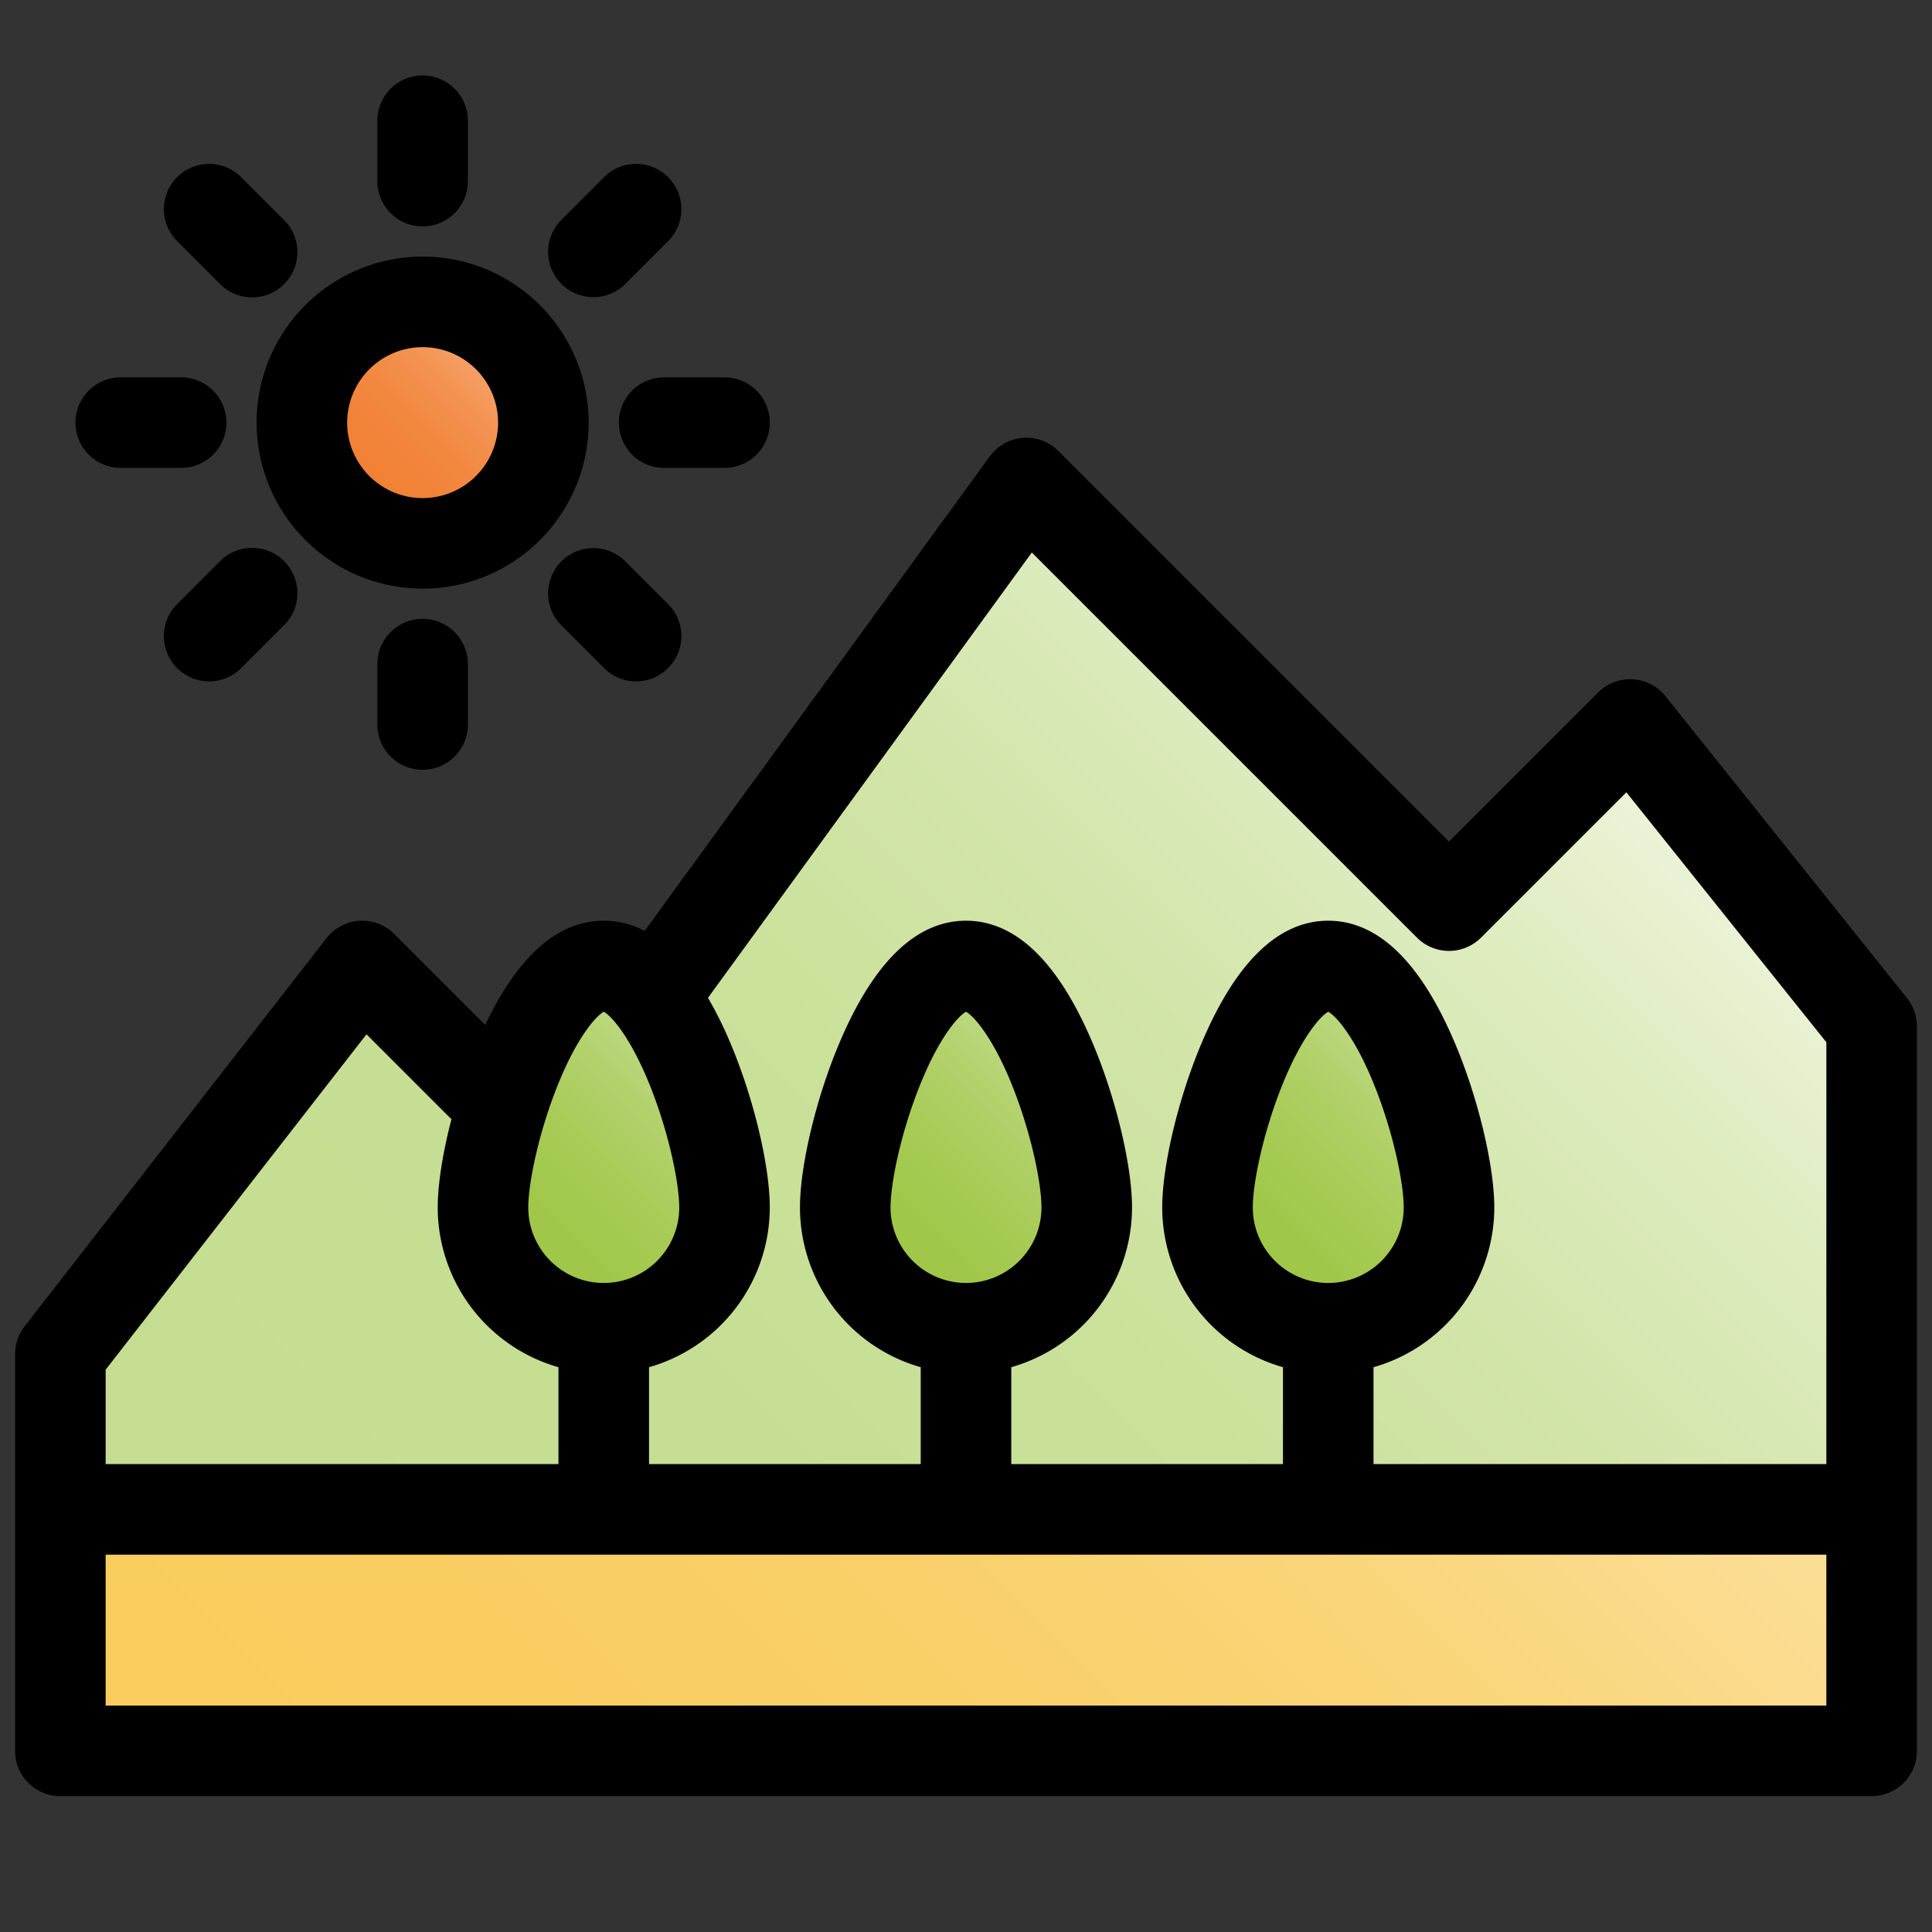
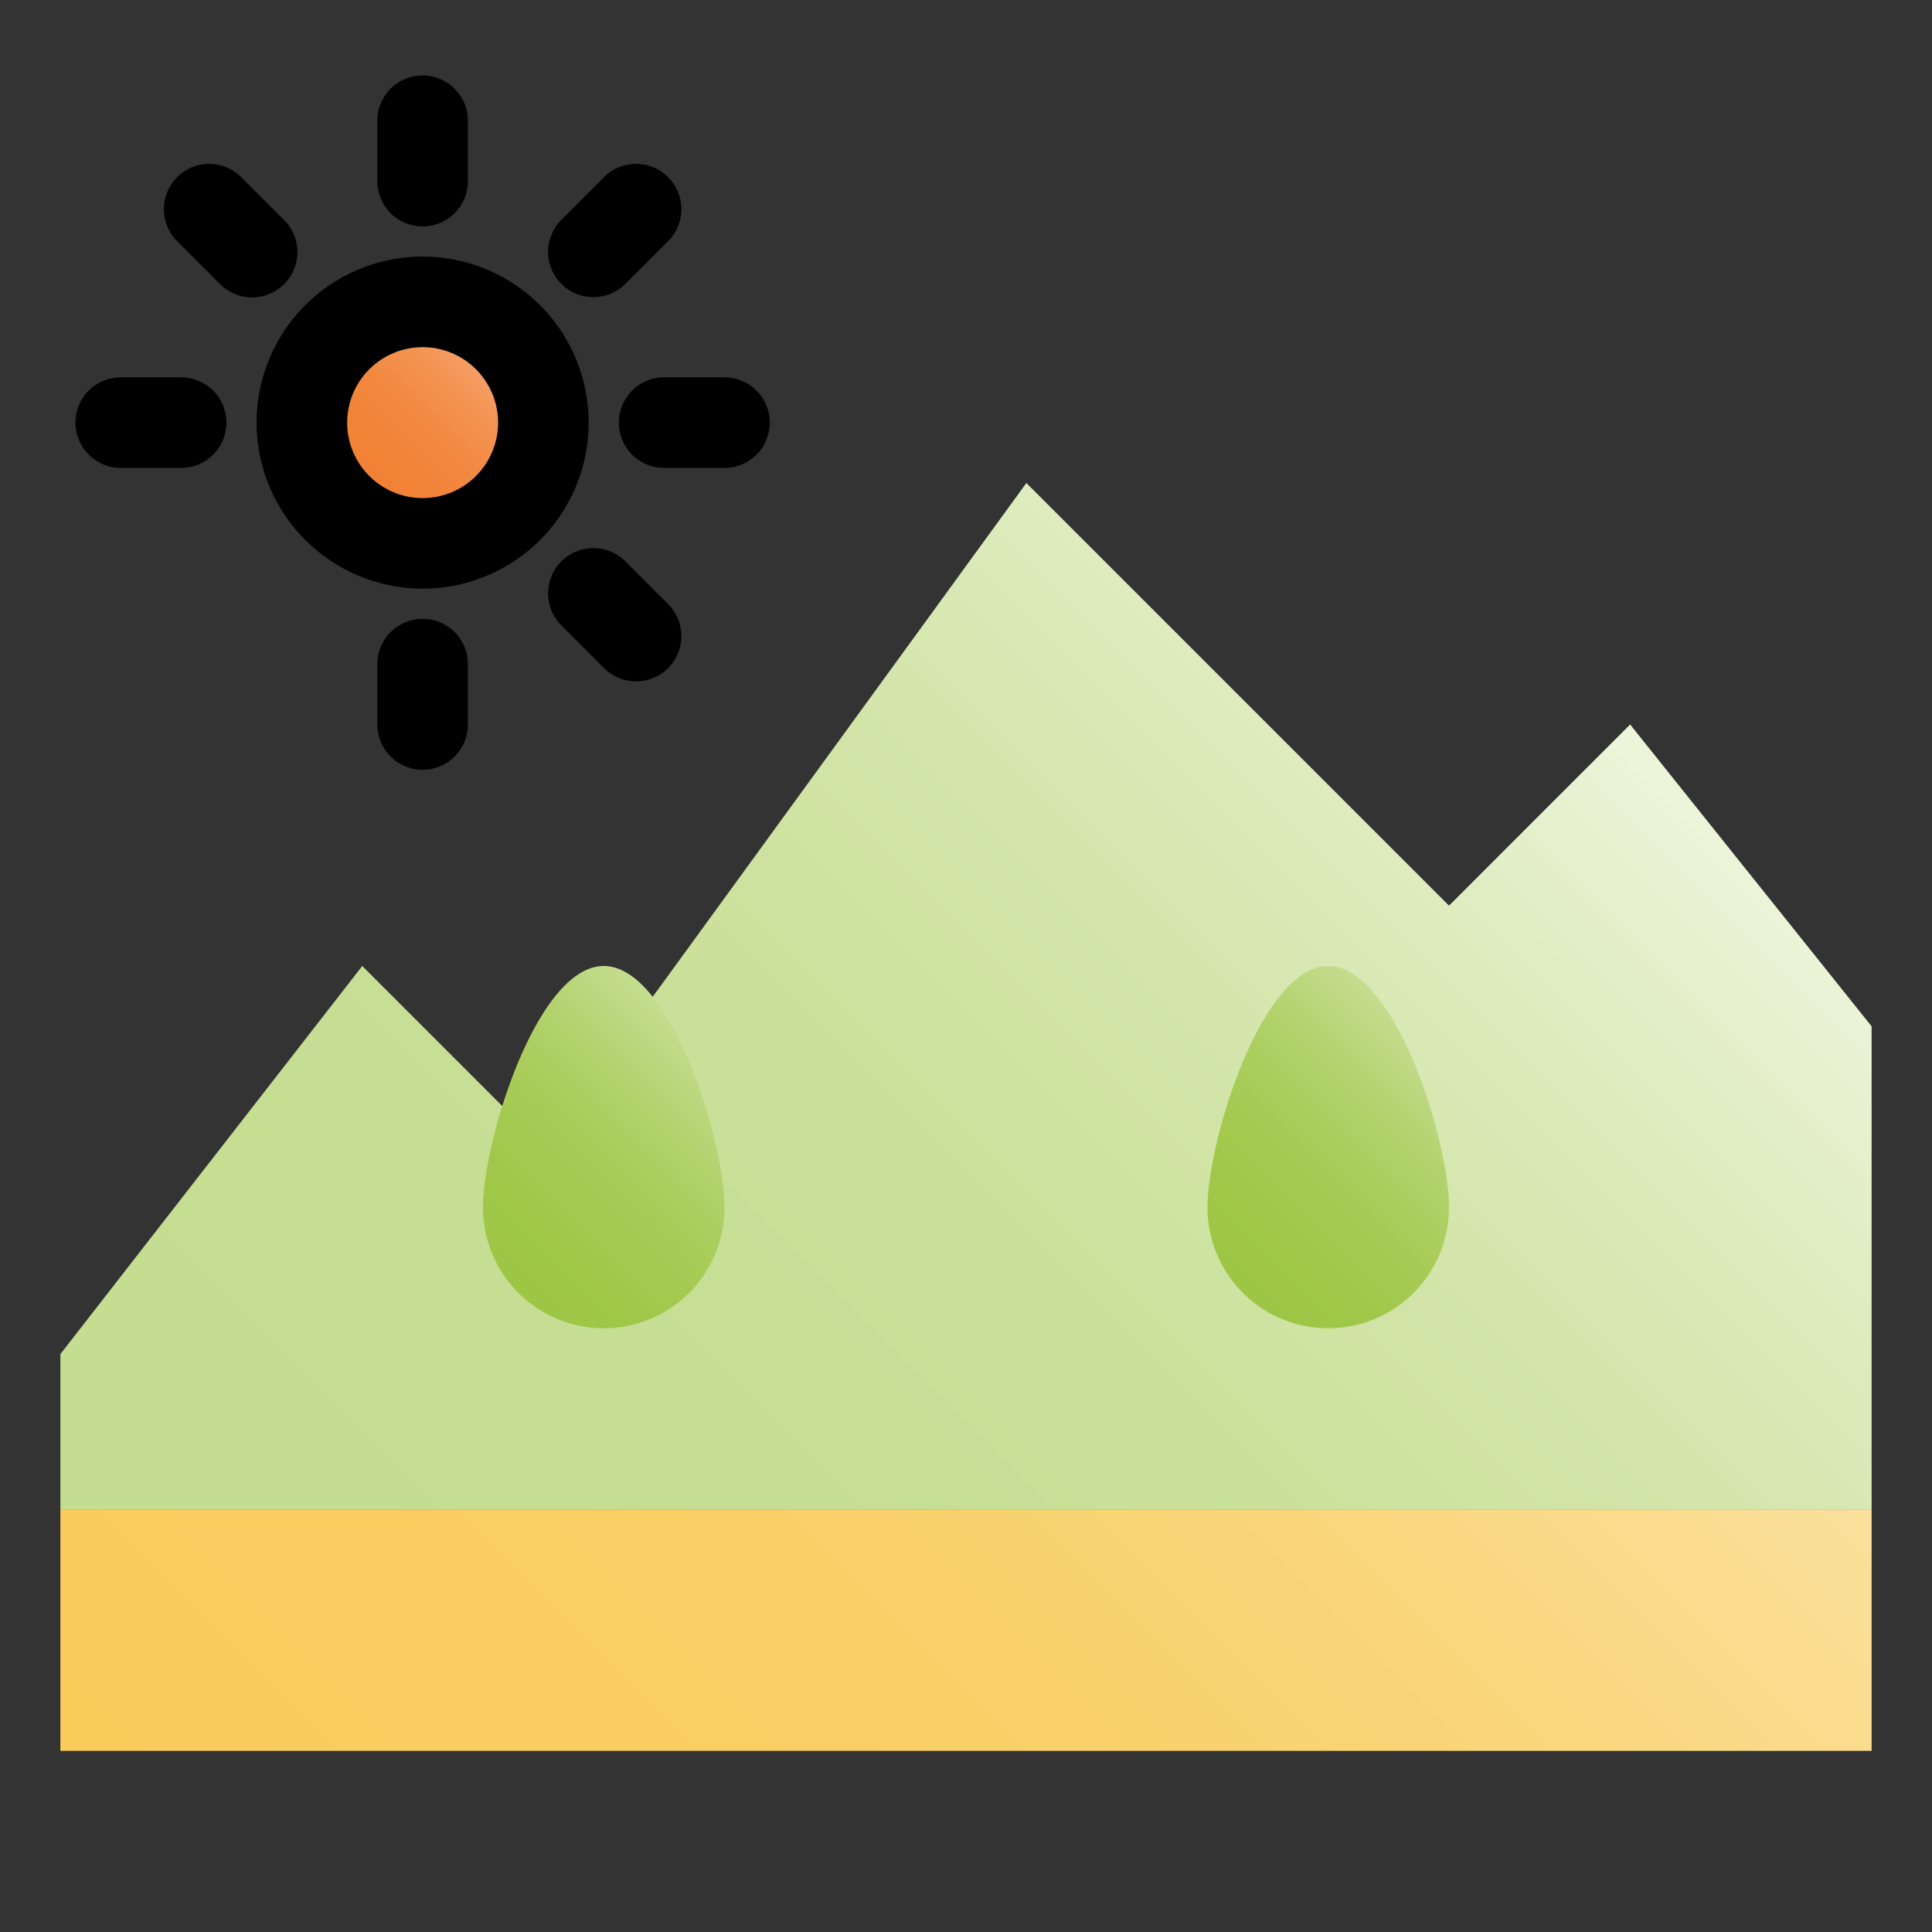
<svg xmlns="http://www.w3.org/2000/svg" xmlns:xlink="http://www.w3.org/1999/xlink" id="_25-forest" height="512" viewBox="0 0 512 512" width="512" data-name="25-forest">
  <rect x="0" y="0" width="512" height="512" fill="#333333" stroke="none" />
  <linearGradient id="linear-gradient" gradientUnits="userSpaceOnUse" x1="120" x2="432" y1="504" y2="192">
    <stop offset=".004" stop-color="#c5dd90" />
    <stop offset=".321" stop-color="#c6de93" />
    <stop offset=".524" stop-color="#cbe19b" />
    <stop offset=".694" stop-color="#d3e5aa" />
    <stop offset=".846" stop-color="#deecbf" />
    <stop offset=".986" stop-color="#ecf4d9" />
    <stop offset=".988" stop-color="#ecf4da" />
  </linearGradient>
  <linearGradient id="linear-gradient-2" gradientUnits="userSpaceOnUse" x1="120" x2="392" y1="568" y2="296">
    <stop offset=".004" stop-color="#f9cc5c" />
    <stop offset=".271" stop-color="#f9cd60" />
    <stop offset=".507" stop-color="#f9d06a" />
    <stop offset=".732" stop-color="#fad67c" />
    <stop offset=".948" stop-color="#fbde96" />
    <stop offset="1" stop-color="#fbe09d" />
  </linearGradient>
  <linearGradient id="linear-gradient-3" gradientUnits="userSpaceOnUse" x1="227.397" x2="284.603" y1="336.652" y2="279.445">
    <stop offset=".004" stop-color="#9ec645" />
    <stop offset=".23" stop-color="#a0c749" />
    <stop offset=".463" stop-color="#a7cb55" />
    <stop offset=".699" stop-color="#b1d16a" />
    <stop offset=".935" stop-color="#c0da87" />
    <stop offset="1" stop-color="#c5dd90" />
  </linearGradient>
  <linearGradient id="linear-gradient-4" x1="323.397" x2="380.603" xlink:href="#linear-gradient-3" y1="336.652" y2="279.445" />
  <linearGradient id="linear-gradient-5" x1="131.397" x2="188.603" xlink:href="#linear-gradient-3" y1="336.652" y2="279.445" />
  <linearGradient id="linear-gradient-6" gradientUnits="userSpaceOnUse" x1="89.373" x2="134.627" y1="134.627" y2="89.373">
    <stop offset=".004" stop-color="#f18033" />
    <stop offset=".277" stop-color="#f18236" />
    <stop offset=".483" stop-color="#f28840" />
    <stop offset=".667" stop-color="#f39250" />
    <stop offset=".838" stop-color="#f5a067" />
    <stop offset="1" stop-color="#f7b384" />
  </linearGradient>
  <g id="filled_color" data-name="filled color">
    <path d="m432 192-48 48-112-112-128 176-48-48-80 102.857v41.143h480v-128z" fill="url(#linear-gradient)" />
    <path d="m16 400h480v64h-480z" fill="url(#linear-gradient-2)" />
-     <path d="m224 320c0-17.673 14.327-64 32-64s32 46.327 32 64a32 32 0 0 1 -64 0z" fill="url(#linear-gradient-3)" />
    <path d="m320 320c0-17.673 14.327-64 32-64s32 46.327 32 64a32 32 0 0 1 -64 0z" fill="url(#linear-gradient-4)" />
    <path d="m128 320c0-17.673 14.327-64 32-64s32 46.327 32 64a32 32 0 0 1 -64 0z" fill="url(#linear-gradient-5)" />
    <circle cx="112" cy="112" fill="url(#linear-gradient-6)" r="32" />
-     <path d="m505.37 264.5-64-80a12 12 0 0 0 -17.855-.988l-39.515 39.517-103.515-103.514a12 12 0 0 0 -18.19 1.427l-91.442 125.741a23.381 23.381 0 0 0 -10.853-2.683c-12.155 0-22.705 9.291-31.408 27.621l-24.107-24.106a12 12 0 0 0 -17.958 1.118l-80 102.86a12 12 0 0 0 -2.527 7.367v105.14a12 12 0 0 0 12 12h480a12 12 0 0 0 12-12v-192a12 12 0 0 0 -2.63-7.5zm-231.925-118.084 102.07 102.069a12 12 0 0 0 16.97 0l38.52-38.519 53 66.243v111.791h-120.005v-25.677a44.07 44.07 0 0 0 32-42.323c0-11.024-4.239-28.819-10.309-43.273-9.118-21.716-20.454-32.727-33.691-32.727s-24.573 11.011-33.691 32.727c-6.07 14.454-10.309 32.249-10.309 43.273a44.07 44.07 0 0 0 32 42.323v25.677h-72v-25.677a44.07 44.07 0 0 0 32-42.323c0-11.024-4.239-28.819-10.309-43.273-9.118-21.716-20.454-32.727-33.691-32.727s-24.573 11.011-33.691 32.727c-6.07 14.454-10.309 32.249-10.309 43.273a44.07 44.07 0 0 0 32 42.323v25.677h-72v-25.677a44.07 44.07 0 0 0 32-42.323c0-11.024-4.239-28.819-10.309-43.273a104.891 104.891 0 0 0 -6.064-12.3zm78.555 193.584a20.023 20.023 0 0 1 -20-20c0-6.245 2.568-19.11 7.477-31.615 5.183-13.207 10.392-19.1 12.523-20.261 2.131 1.162 7.34 7.054 12.523 20.261 4.909 12.505 7.477 25.37 7.477 31.615a20.023 20.023 0 0 1 -20 20zm-96 0a20.023 20.023 0 0 1 -20-20c0-6.245 2.568-19.11 7.477-31.615 5.183-13.207 10.392-19.1 12.523-20.261 2.131 1.162 7.34 7.054 12.523 20.261 4.909 12.505 7.477 25.37 7.477 31.615a20.023 20.023 0 0 1 -20 20zm-96-71.876c2.131 1.162 7.34 7.054 12.523 20.261 4.909 12.505 7.477 25.37 7.477 31.615a20 20 0 0 1 -40 0c0-4.872 1.57-13.777 4.588-23.393.013-.041.026-.081.038-.122.842-2.671 1.788-5.392 2.851-8.1 5.183-13.207 10.392-19.099 12.523-20.261zm-132 94.853 69.127-88.877 22.512 22.512c-2.279 8.74-3.639 17.149-3.639 23.388a44.07 44.07 0 0 0 32 42.323v25.677h-120zm456 89.023h-456v-40h456z" />
    <path d="m112 156a44 44 0 1 0 -44-44 44.049 44.049 0 0 0 44 44zm0-64a20 20 0 1 1 -20 20 20.023 20.023 0 0 1 20-20z" />
    <path d="m112 60a12 12 0 0 0 12-12v-16a12 12 0 0 0 -24 0v16a12 12 0 0 0 12 12z" />
    <path d="m157.255 78.745a11.958 11.958 0 0 0 8.485-3.515l11.314-11.313a12 12 0 0 0 -16.971-16.971l-11.313 11.314a12 12 0 0 0 8.485 20.485z" />
    <path d="m164 112a12 12 0 0 0 12 12h16a12 12 0 0 0 0-24h-16a12 12 0 0 0 -12 12z" />
    <path d="m148.77 148.77a12 12 0 0 0 0 16.97l11.313 11.314a12 12 0 0 0 16.971-16.971l-11.314-11.313a12 12 0 0 0 -16.97 0z" />
    <path d="m100 176v16a12 12 0 0 0 24 0v-16a12 12 0 0 0 -24 0z" />
-     <path d="m58.26 148.77-11.314 11.313a12 12 0 0 0 16.971 16.971l11.313-11.314a12 12 0 1 0 -16.97-16.97z" />
    <path d="m32 124h16a12 12 0 0 0 0-24h-16a12 12 0 0 0 0 24z" />
    <path d="m58.26 75.23a12 12 0 1 0 16.97-16.97l-11.313-11.314a12 12 0 0 0 -16.971 16.971z" />
  </g>
</svg>